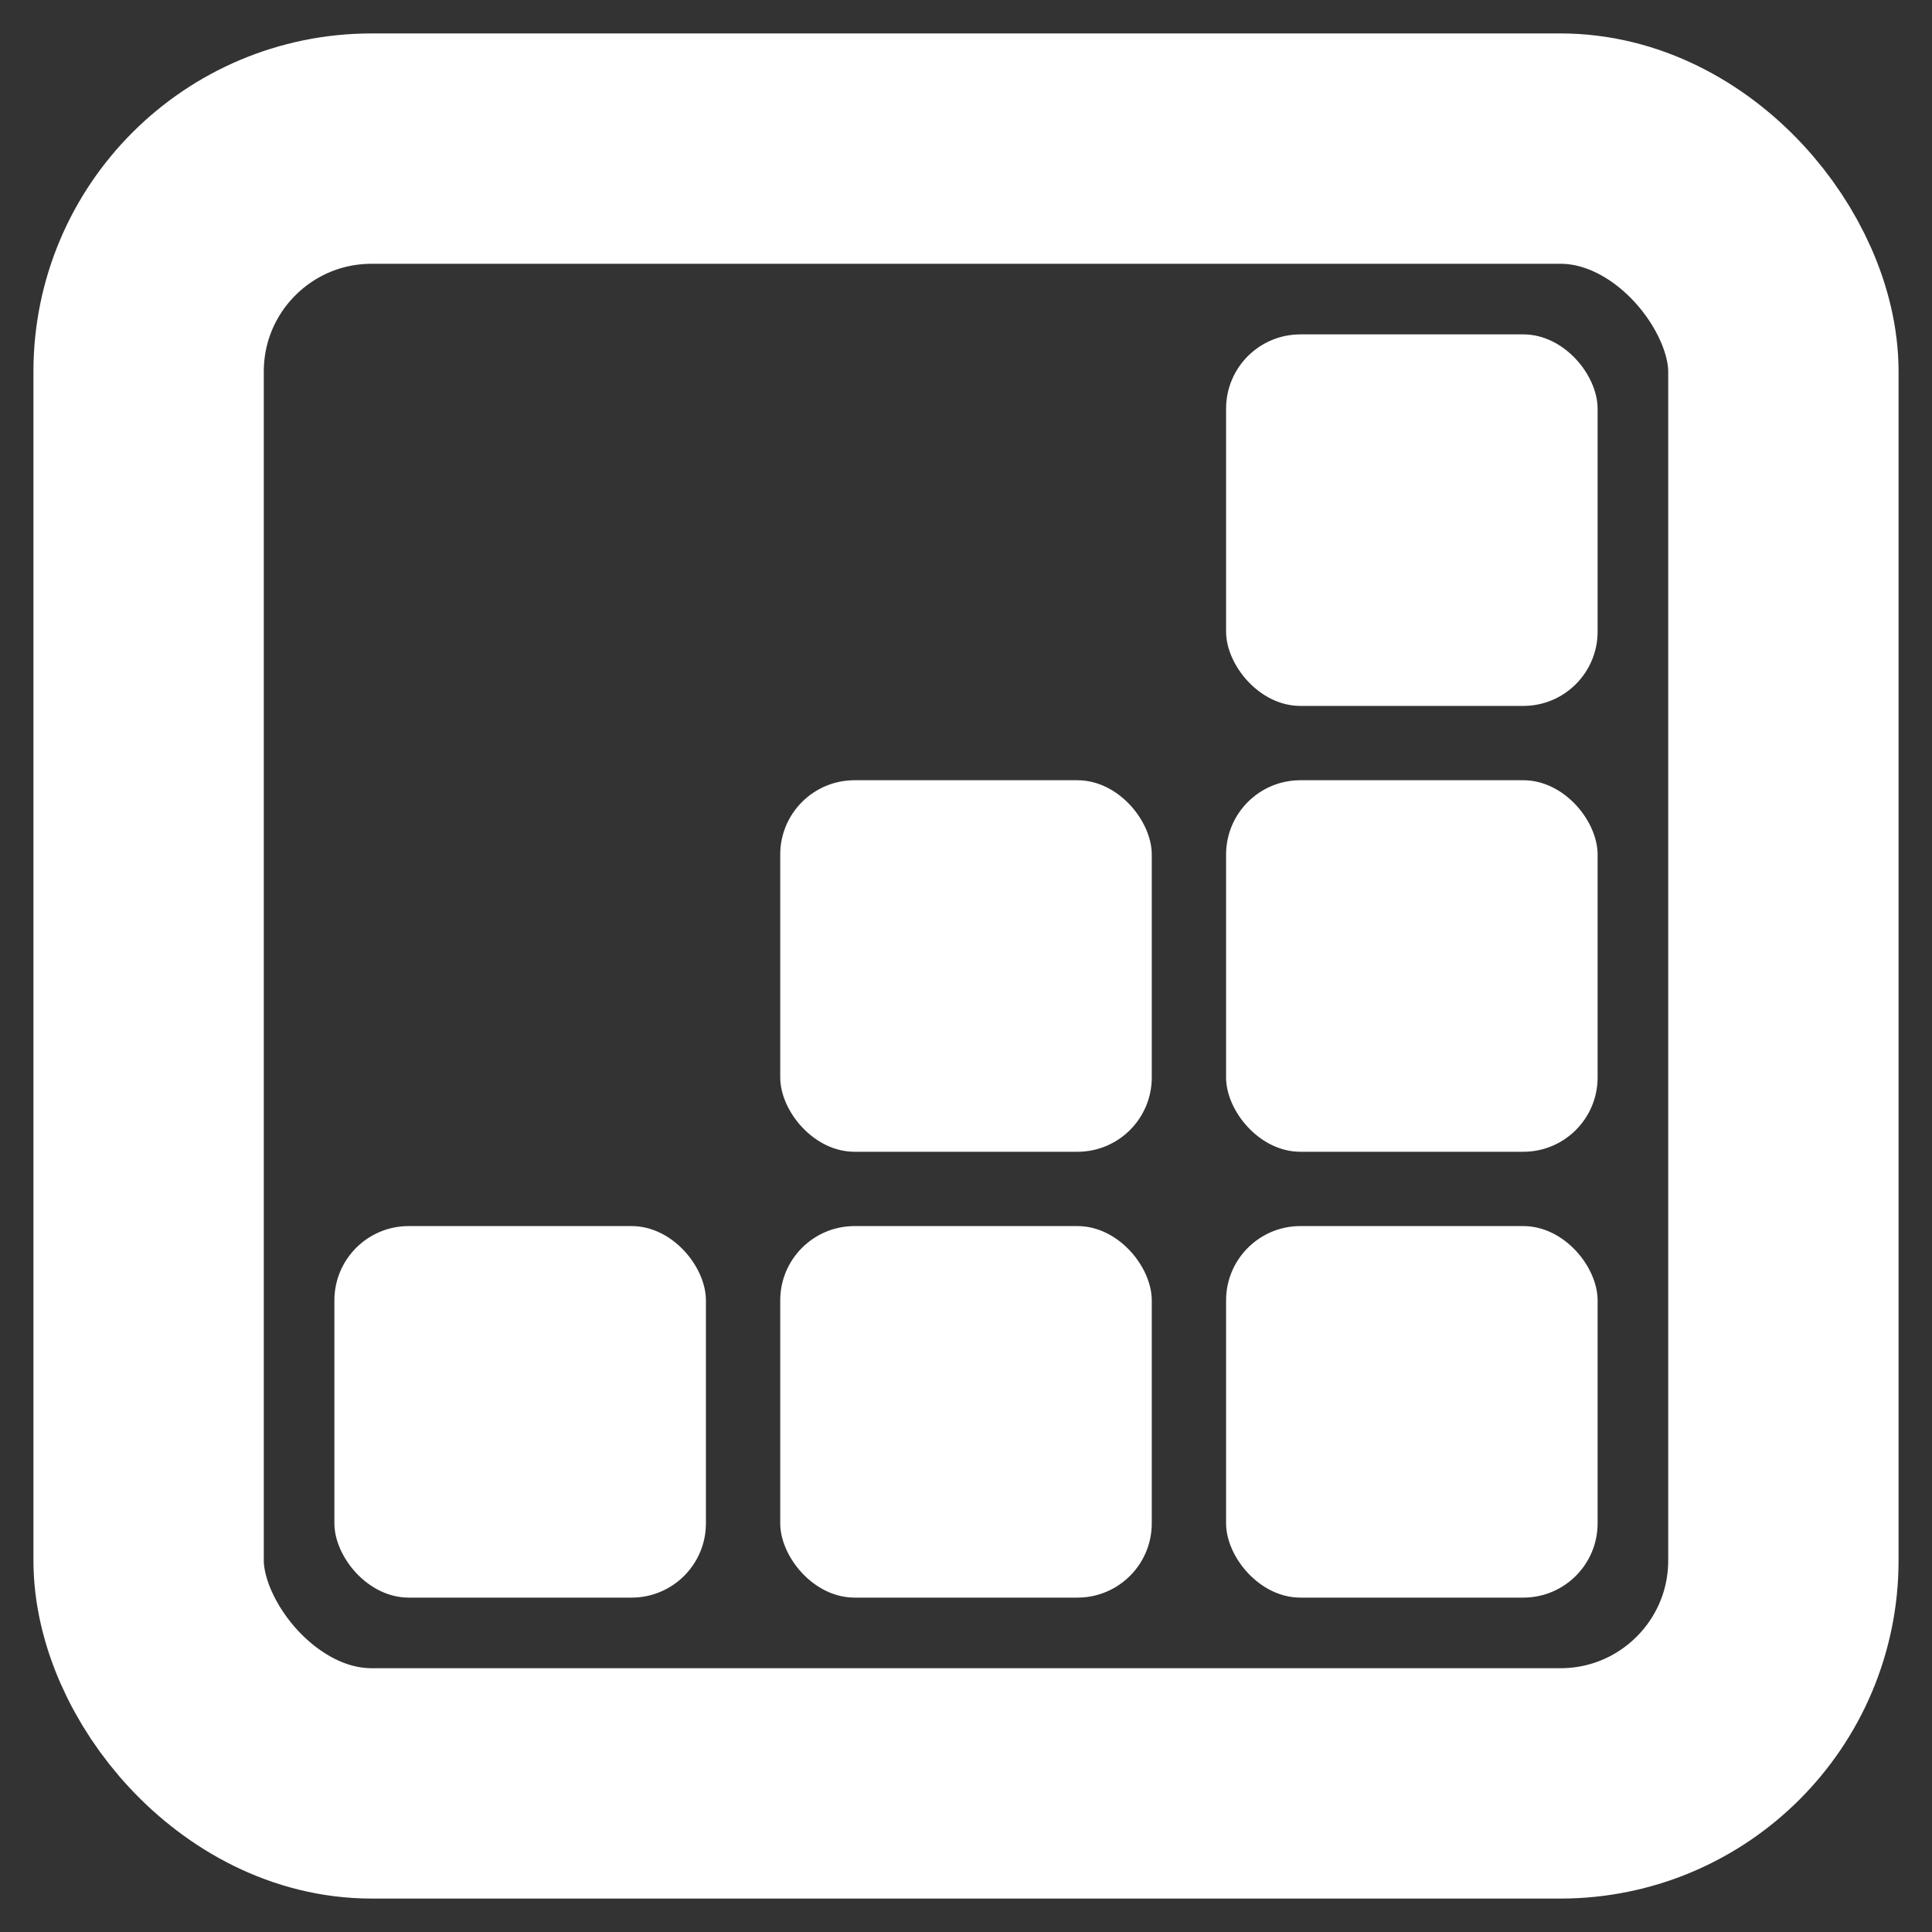
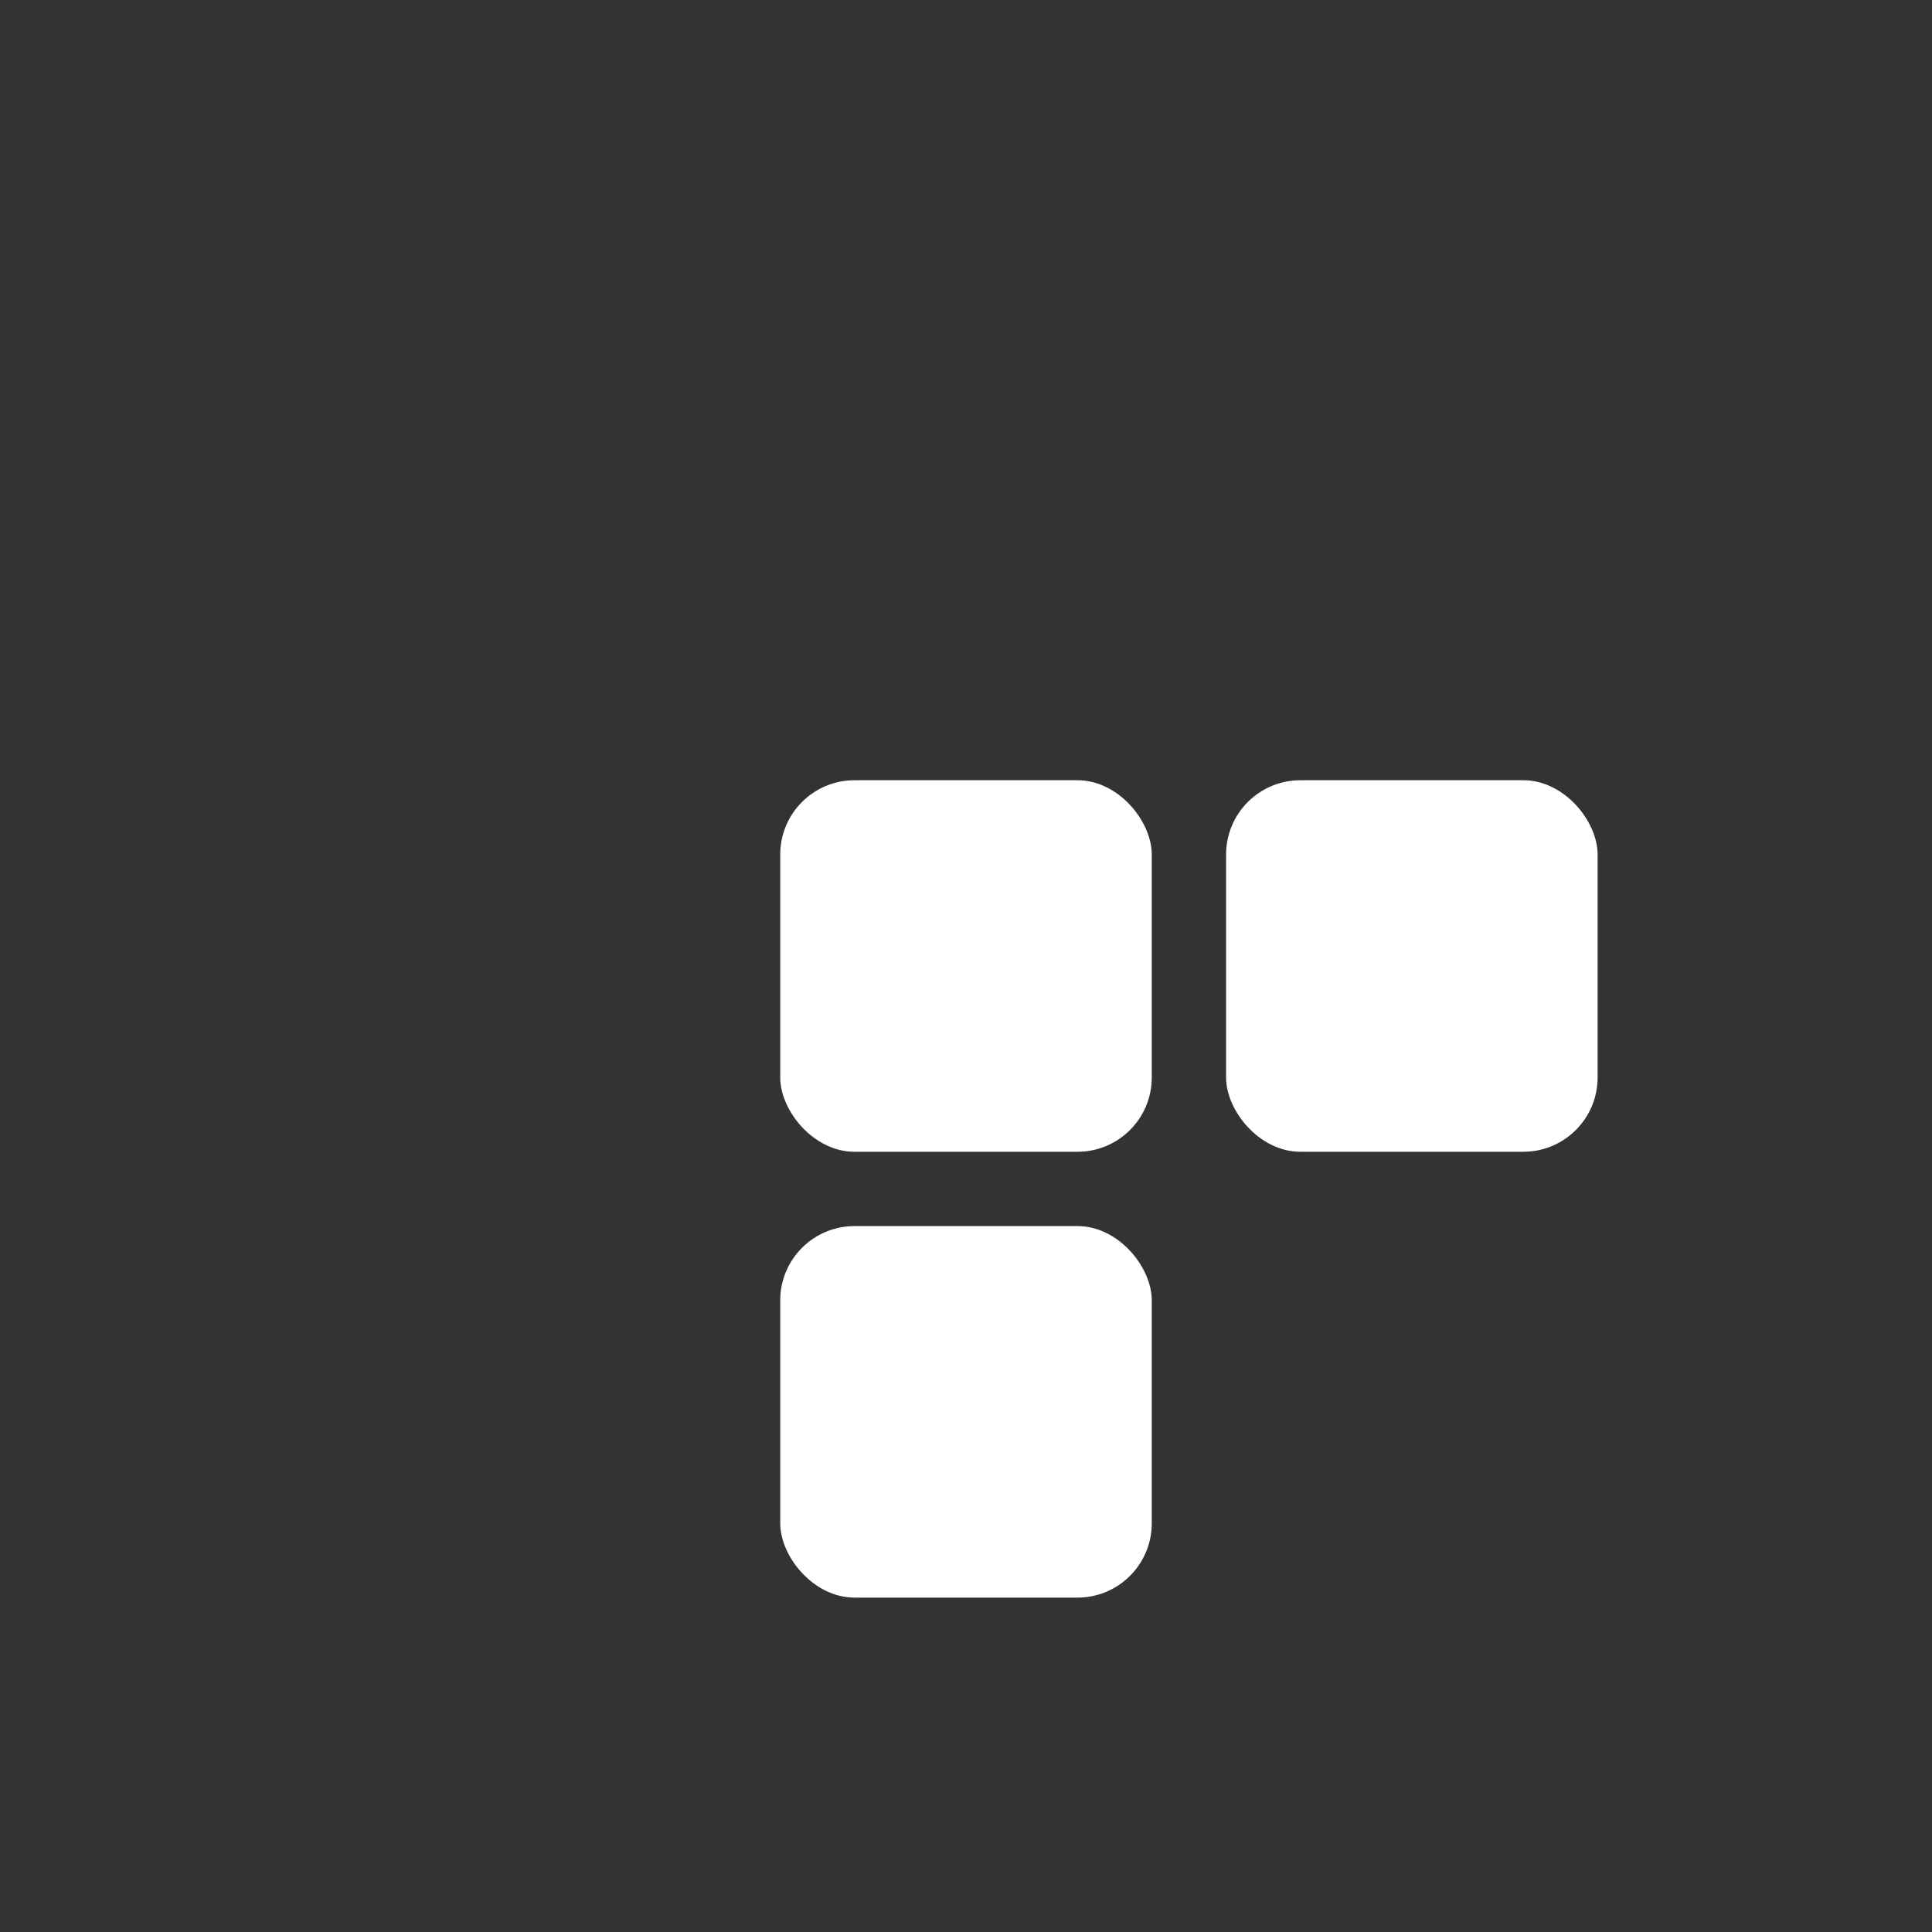
<svg xmlns="http://www.w3.org/2000/svg" width="52px" height="52px" viewBox="0 0 52 52" version="1.1">
  <rect x="0" y="0" width="52" height="52" fill="#333333" stroke="none" />
  <title>resolution</title>
  <g id="Page-1" stroke="none" stroke-width="1" fill="none" fill-rule="evenodd">
    <g id="Projectors-101-Concept" transform="translate(-924, -510)">
      <g id="Group-2" transform="translate(928, 514)">
        <g id="min-max-copy-3" stroke="#FFFFFF" stroke-linecap="square" stroke-width="6.2">
-           <rect id="Rectangle" x="0" y="0" width="44" height="44" rx="6" />
-         </g>
-         <rect id="Rectangle" fill="#FFFFFF" x="29" y="29" width="10" height="10" rx="2" />
+           </g>
        <rect id="Rectangle-Copy-19" fill="#FFFFFF" x="29" y="17" width="10" height="10" rx="2" />
        <rect id="Rectangle-Copy-28" fill="#FFFFFF" x="17" y="17" width="10" height="10" rx="2" />
-         <rect id="Rectangle-Copy-27" fill="#FFFFFF" x="29" y="5" width="10" height="10" rx="2" />
        <rect id="Rectangle-Copy-16" fill="#FFFFFF" x="17" y="29" width="10" height="10" rx="2" />
-         <rect id="Rectangle-Copy-26" fill="#FFFFFF" x="5" y="29" width="10" height="10" rx="2" />
      </g>
    </g>
  </g>
</svg>